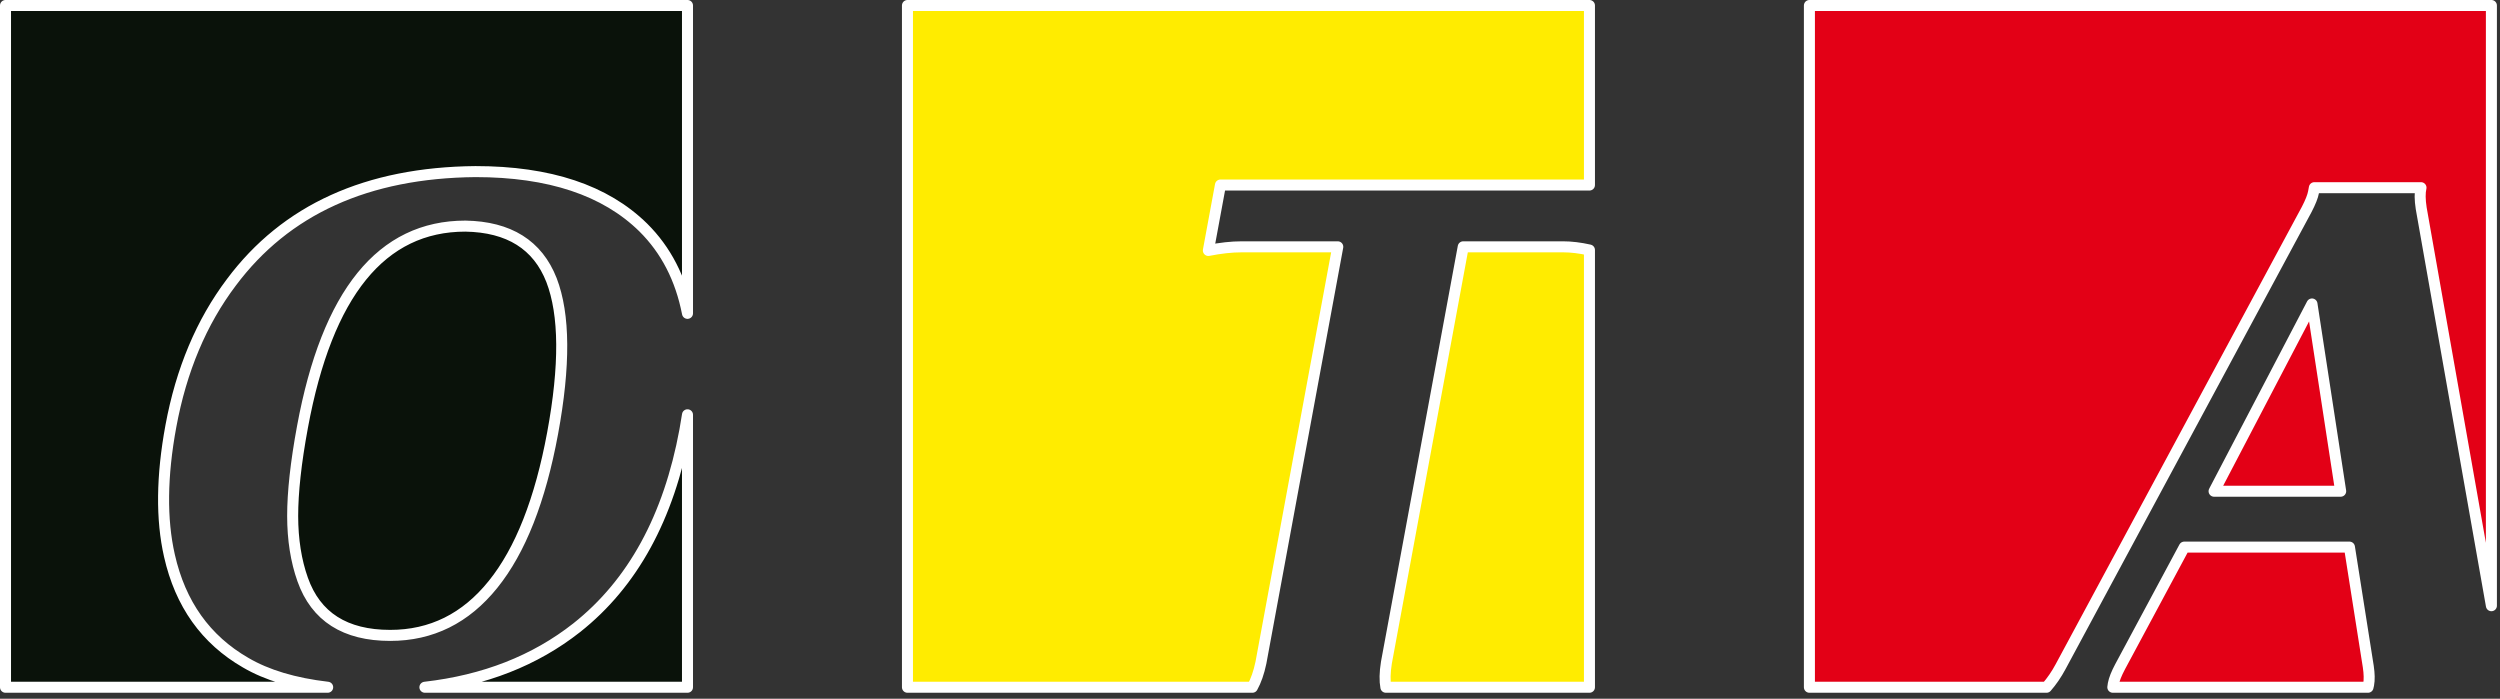
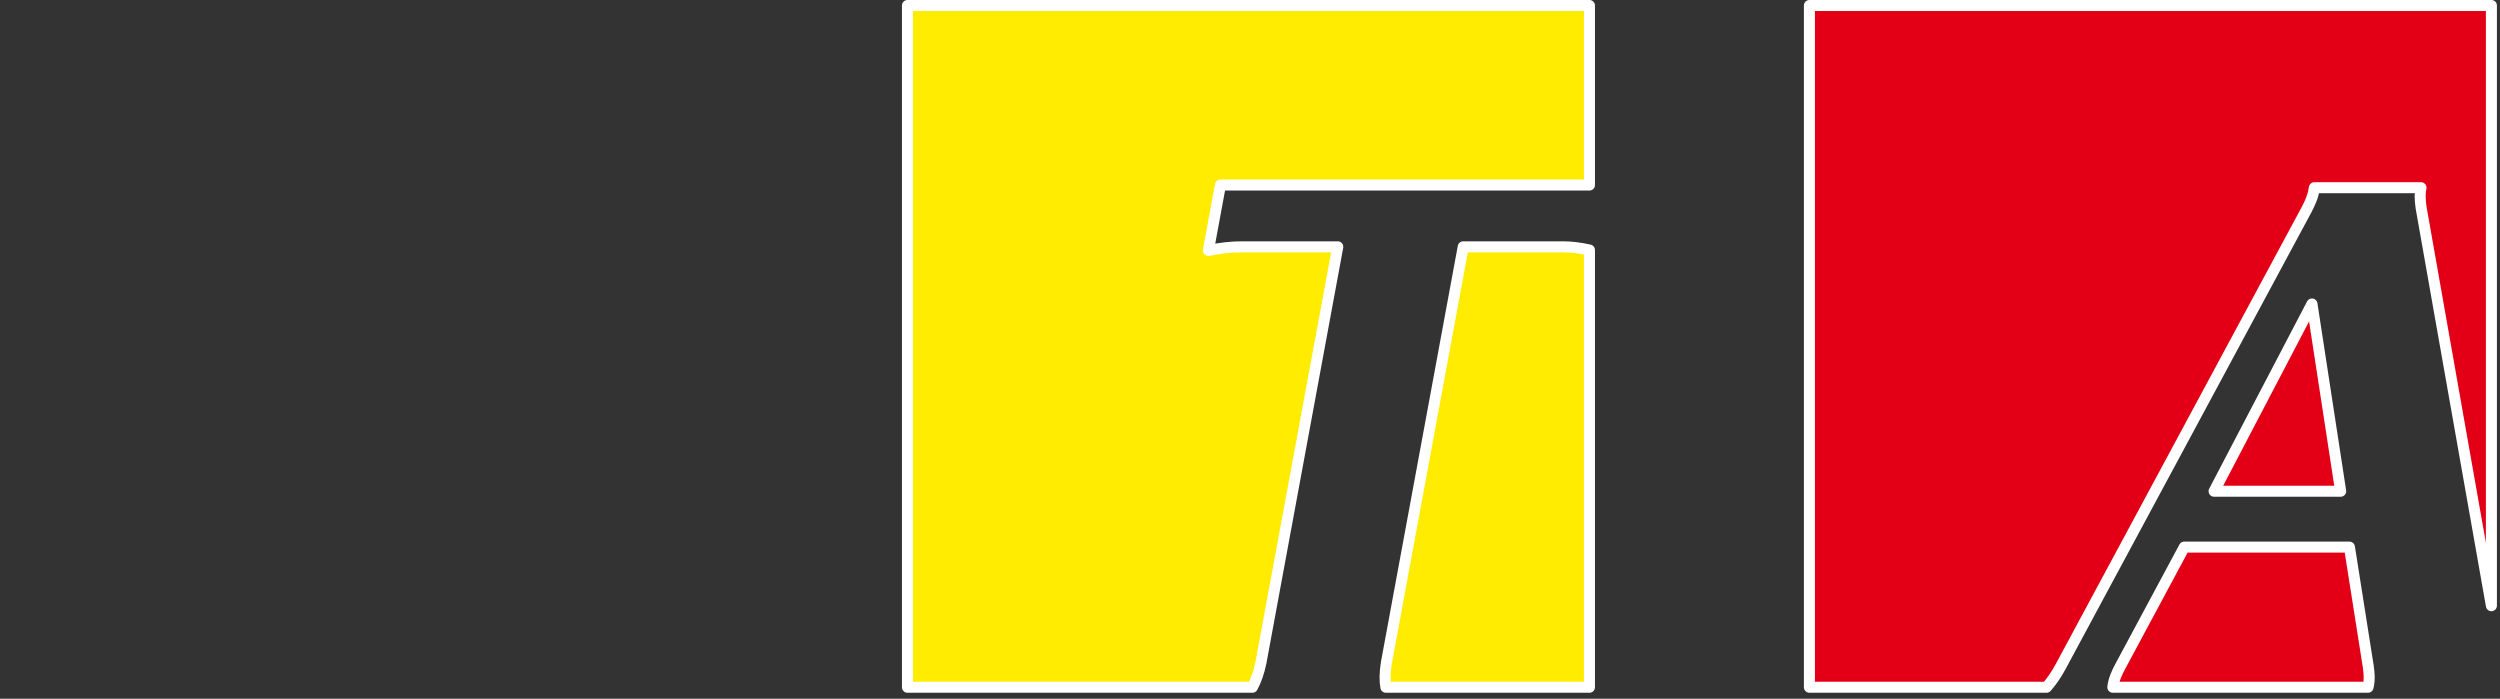
<svg xmlns="http://www.w3.org/2000/svg" width="100%" height="100%" viewBox="0 0 322 90" version="1.1" xml:space="preserve" style="fill-rule:evenodd;clip-rule:evenodd;stroke-linejoin:round;">
  <rect x="0" y="0" width="322" height="90" fill="#333333" stroke="none" />
  <g id="path2" transform="matrix(1,0,0,1,-133.727,-410.608)">
-     <path d="M134.436,411.317L222.276,411.317L222.276,450.967C221.404,446.498 219.505,442.812 216.577,439.909C211.69,435.105 204.481,432.71 194.97,432.71C181.018,432.84 170.531,437.596 163.525,446.977C159.669,452.089 157.071,458.268 155.735,465.498C154.546,471.937 154.488,477.501 155.55,482.176C156.955,488.403 160.231,492.997 165.362,495.957C168.112,497.571 171.632,498.625 175.931,499.126L134.436,499.126L134.436,411.317ZM222.276,464.034L222.276,499.126L188.455,499.126C196.109,498.253 202.626,495.698 208.007,491.46C215.224,485.751 219.867,477.258 221.944,466.016C222.068,465.345 222.178,464.684 222.276,464.033ZM193.673,439.731C182.867,439.731 175.872,448.352 172.686,465.596C171.834,470.206 171.42,474.023 171.422,477.08C171.426,480.121 171.859,482.855 172.71,485.249C174.411,490.053 178.175,492.447 183.982,492.447C189.287,492.447 193.702,490.264 197.229,485.88C200.754,481.513 203.314,475.01 204.904,466.404C206.515,457.686 206.467,451.118 204.762,446.686C202.981,442.141 199.284,439.828 193.673,439.731Z" style="fill:rgb(10,18,10);stroke:white;stroke-width:1.42px;" />
-   </g>
+     </g>
  <g id="path4" transform="matrix(1,0,0,1,-133.727,-410.608)">
    <path d="M250.608,411.317L338.448,411.317L338.448,434.44L290.922,434.44L289.365,442.867C290.91,442.56 292.347,442.398 293.673,442.398L306.032,442.398L296.136,495.956C295.865,497.25 295.493,498.301 295.033,499.126L250.608,499.126L250.608,411.317ZM338.448,442.809L338.448,499.126L312.228,499.126C312.073,498.301 312.089,497.25 312.296,495.956L322.191,442.398L335.034,442.398C336.108,442.398 337.241,442.539 338.448,442.809Z" style="fill:rgb(255,236,0);stroke:white;stroke-width:1.42px;" />
  </g>
  <g id="path6" transform="matrix(1,0,0,1,-133.727,-410.608)">
    <path d="M366.779,411.317L454.619,411.317L454.619,488.623L445.578,437.434C445.41,436.334 445.396,435.444 445.551,434.781L431.818,434.781C431.776,435.007 431.744,435.185 431.713,435.347C431.609,435.913 431.309,436.657 430.832,437.579L399.132,496.475C398.596,497.474 397.996,498.351 397.319,499.126L366.779,499.126L366.779,411.317ZM438.726,499.126L405.86,499.126C405.879,498.95 405.899,498.81 405.918,498.707C406.029,498.109 406.328,497.365 406.8,496.475L415.064,481.076L436.335,481.076L438.763,496.475C438.9,497.397 438.918,498.173 438.801,498.804C438.785,498.895 438.76,499 438.726,499.126ZM418.901,473.877L435.206,473.877L431.509,449.76L418.901,473.877Z" style="fill:rgb(227,0,22);stroke:white;stroke-width:1.42px;" />
  </g>
</svg>